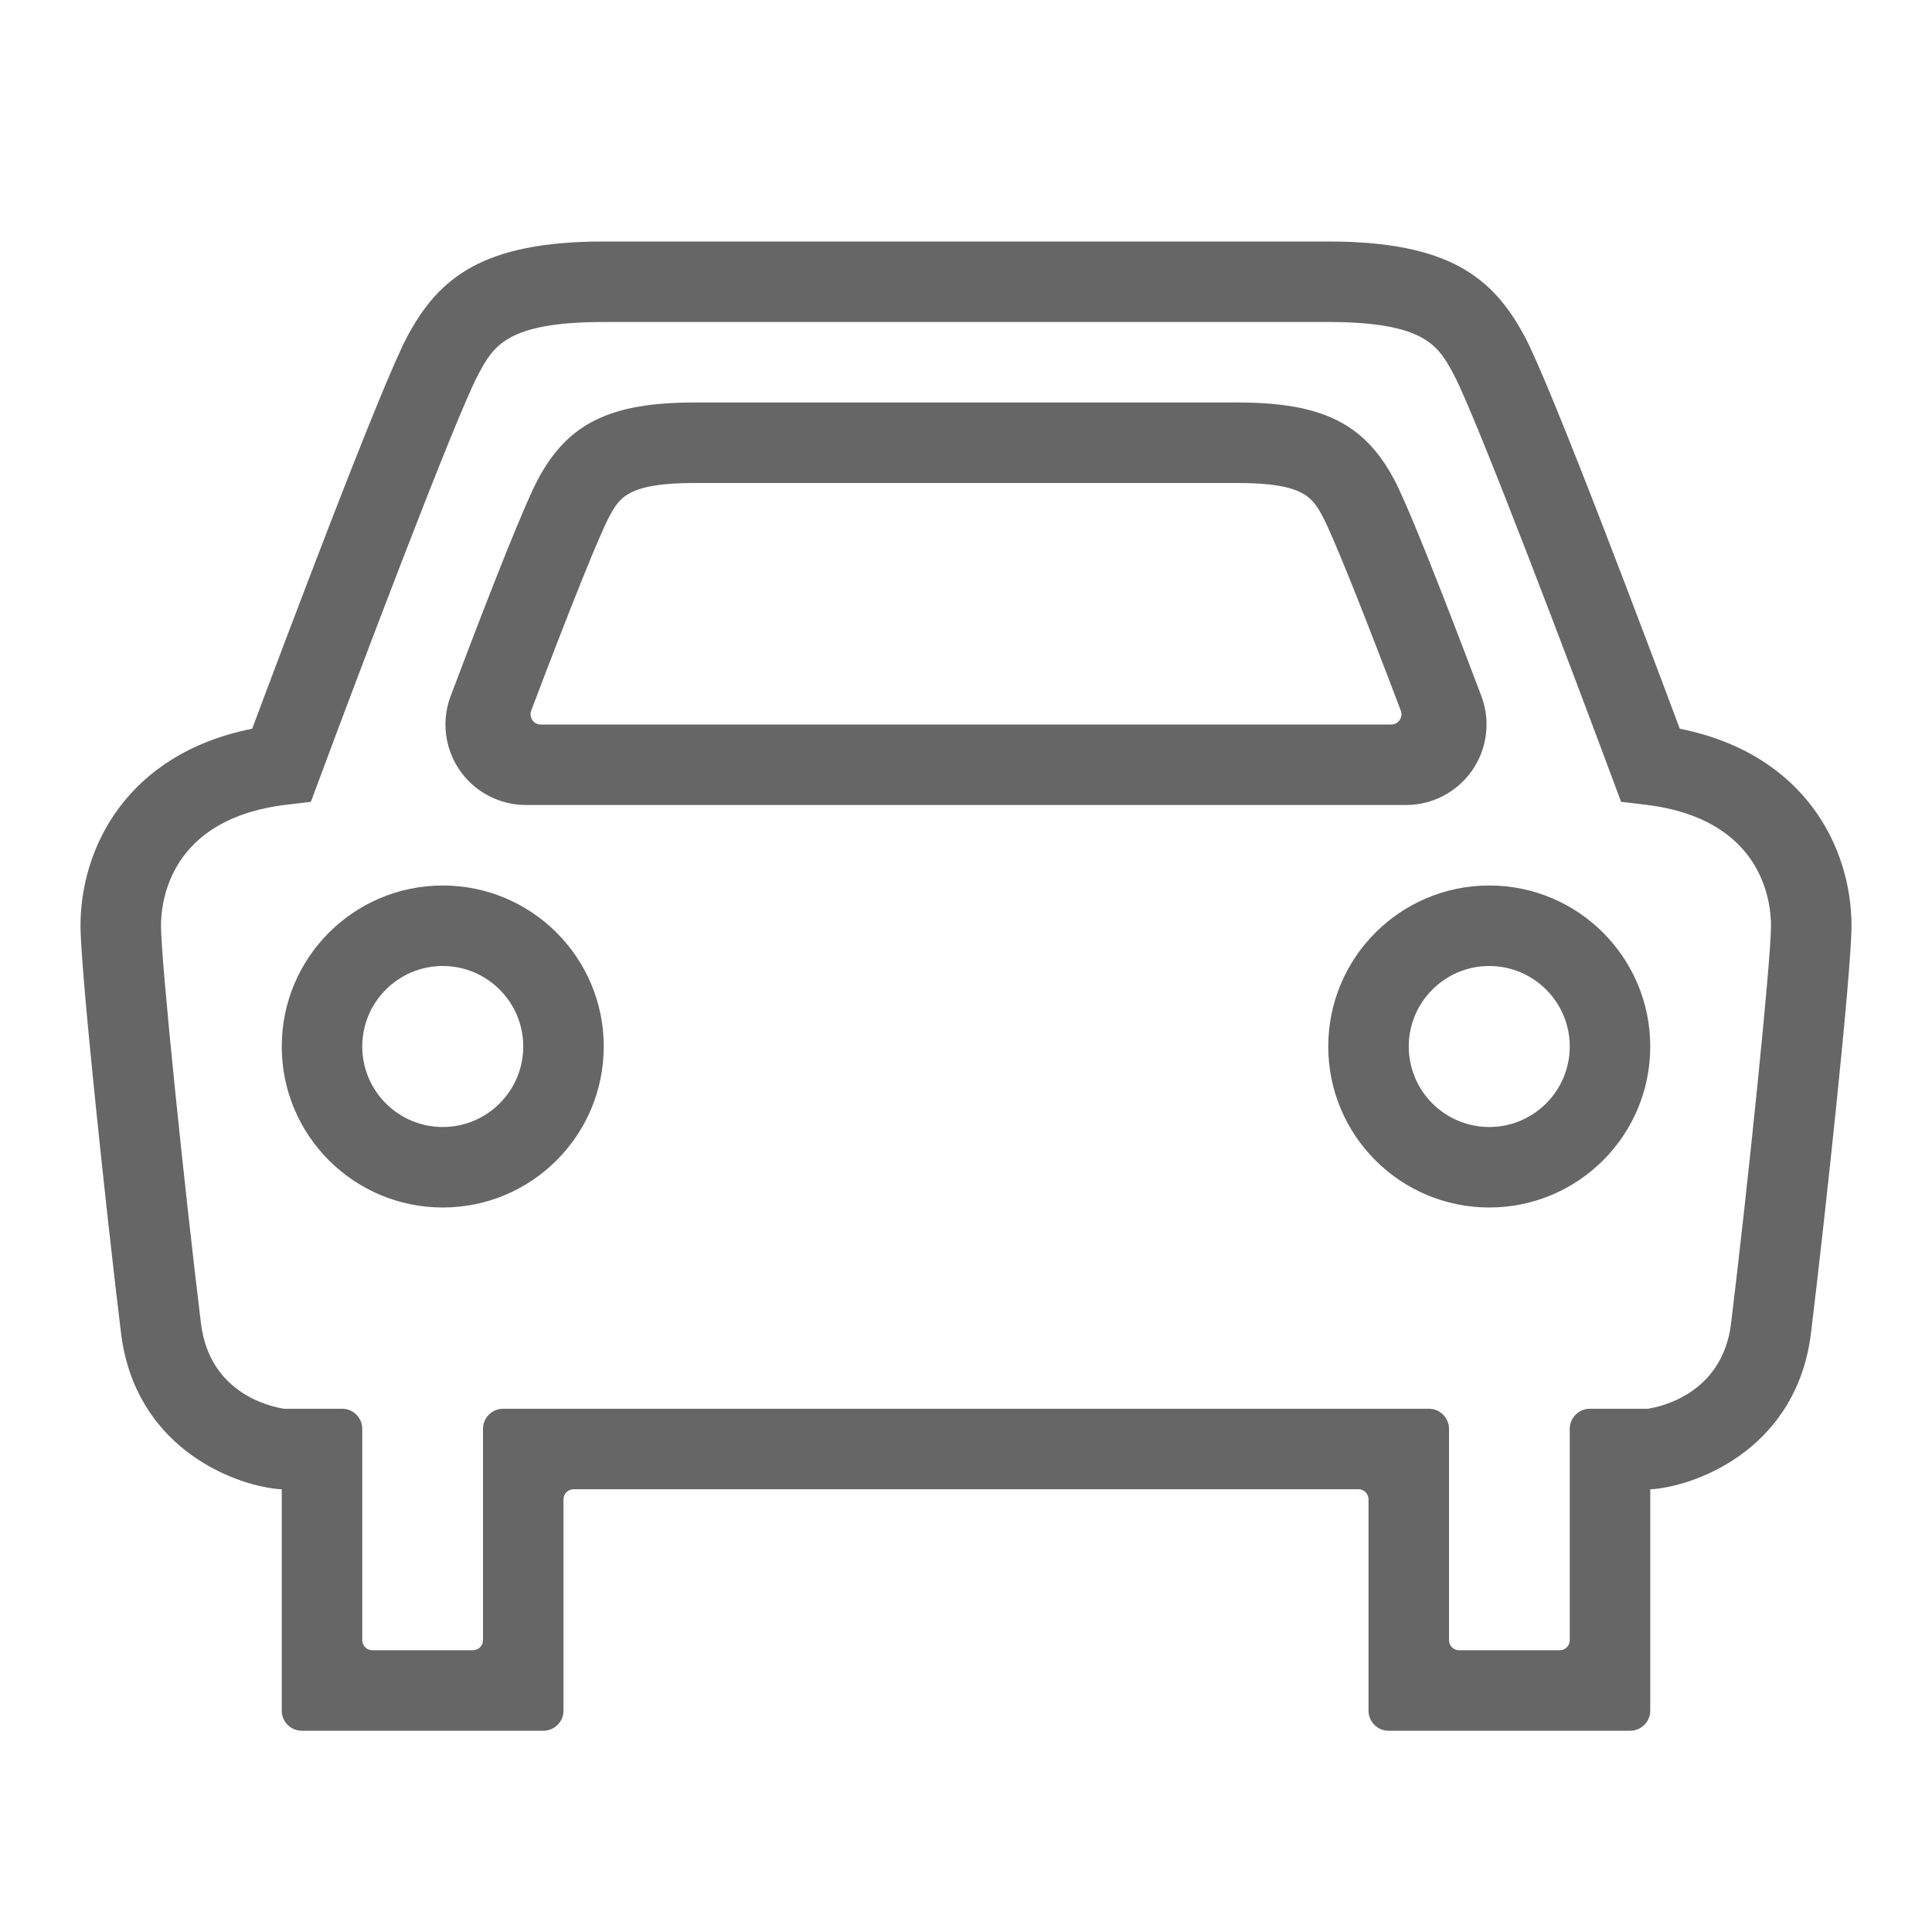
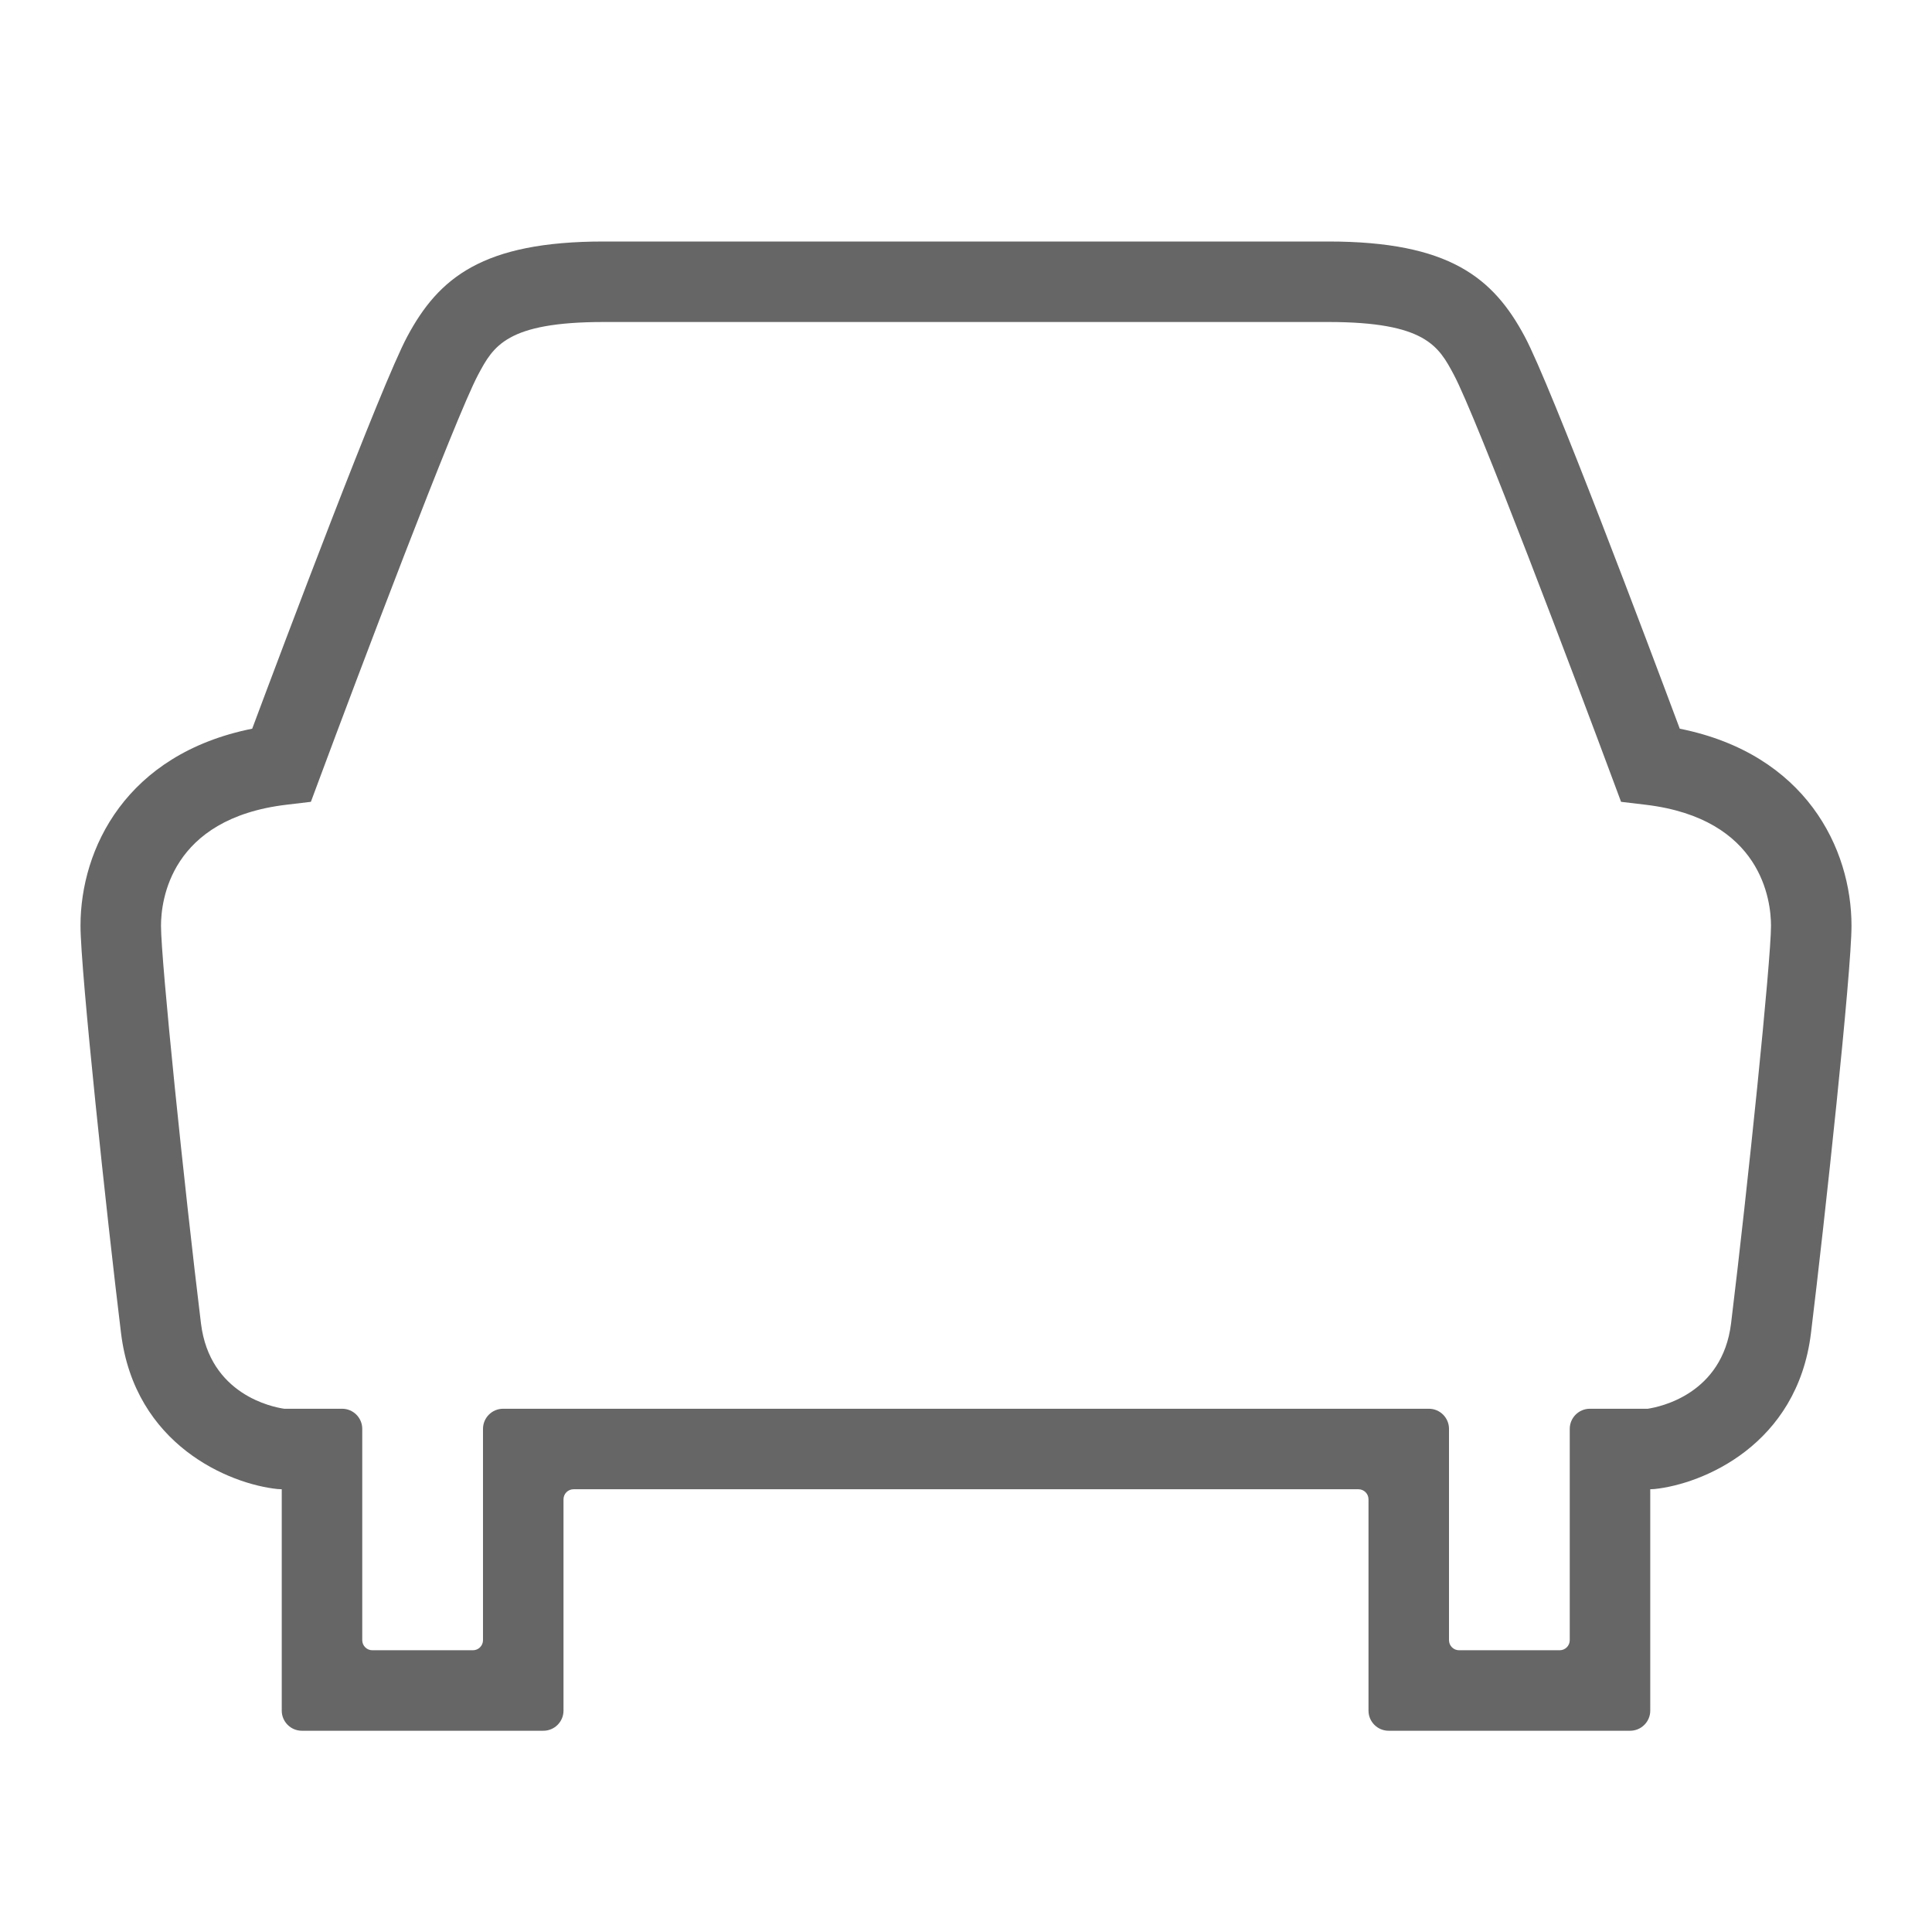
<svg xmlns="http://www.w3.org/2000/svg" version="1.1" x="0px" y="0px" viewBox="0 0 48 48" enable-background="new 0 0 48 48" xml:space="preserve">
  <g id="Grid">
</g>
  <g id="Icon">
    <g>
-       <path fill="#666666" d="M11,22c-2.209,0-4,1.791-4,4s1.791,4,4,4c2.209,0,4-1.791,4-4S13.209,22,11,22z M11,28    c-1.103,0-2-0.897-2-2c0-1.103,0.897-2,2-2c1.103,0,2,0.897,2,2C13,27.103,12.103,28,11,28z" />
-       <path fill="#666666" d="M37,22c-2.209,0-4,1.791-4,4s1.791,4,4,4s4-1.791,4-4S39.209,22,37,22z M37,28c-1.103,0-2-0.897-2-2    c0-1.103,0.897-2,2-2s2,0.897,2,2C39,27.103,38.103,28,37,28z" />
      <path fill="#666666" d="M41.733,18.104c-0.769-2.06-3.201-8.528-3.852-9.743C37.102,6.904,36.013,6,33,6H15    c-3.013,0-4.102,0.904-4.882,2.361c-0.65,1.215-3.082,7.683-3.852,9.743C3.132,18.733,2,21.085,2,23    c0,1.108,0.653,7.229,1.007,10.121c0.34,2.782,2.694,3.751,3.89,3.874L7,37v5.5C7,42.776,7.224,43,7.5,43h6    c0.276,0,0.5-0.224,0.5-0.5v-5.25c0-0.138,0.112-0.25,0.25-0.25h19.5c0.138,0,0.25,0.112,0.25,0.25v5.25    c0,0.276,0.224,0.5,0.5,0.5h6c0.276,0,0.5-0.224,0.5-0.5V37l0.103-0.005c1.196-0.123,3.55-1.092,3.89-3.874    C45.339,30.29,46,24.145,46,23C46,21.085,44.868,18.733,41.733,18.104z M43.008,32.879c-0.215,1.755-1.76,2.074-2.071,2.121H39.5    c-0.276,0-0.5,0.224-0.5,0.5v5.25c0,0.138-0.112,0.25-0.25,0.25h-2.5C36.112,41,36,40.888,36,40.75V35.5    c0-0.276-0.224-0.5-0.5-0.5h-23c-0.276,0-0.5,0.224-0.5,0.5v5.25c0,0.138-0.112,0.25-0.25,0.25h-2.5C9.112,41,9,40.888,9,40.75    V35.5C9,35.224,8.776,35,8.5,35H7.061c-0.283-0.041-1.851-0.346-2.068-2.121C4.578,29.485,4,23.875,4,23    c0-0.618,0.225-2.663,3.118-3.007l0.606-0.072l0.213-0.572c0.905-2.436,3.379-8.988,3.944-10.043C12.256,8.605,12.58,8,15,8h18    c2.42,0,2.743,0.605,3.118,1.306c0.565,1.055,3.039,7.607,3.944,10.043l0.213,0.572l0.606,0.072C43.775,20.337,44,22.382,44,23    C44,23.87,43.423,29.481,43.008,32.879z" />
-       <path fill="#666666" d="M13.067,20h21.865c0.657,0,1.272-0.322,1.646-0.863c0.373-0.54,0.458-1.229,0.226-1.844    c-1.137-3.007-1.867-4.821-2.172-5.39C33.89,10.516,32.838,10,30.75,10h-13.5c-2.087,0-3.14,0.516-3.882,1.903    c-0.305,0.57-1.036,2.383-2.172,5.391c-0.232,0.614-0.147,1.304,0.226,1.844C11.795,19.678,12.411,20,13.067,20z M13.198,17.654    c0.99-2.611,1.691-4.355,1.934-4.808C15.385,12.373,15.585,12,17.25,12h13.5c1.665,0,1.865,0.373,2.118,0.847    c0.242,0.453,0.944,2.196,1.934,4.807C34.864,17.818,34.745,18,34.57,18H13.43C13.255,18,13.136,17.818,13.198,17.654z" />
    </g>
  </g>
</svg>